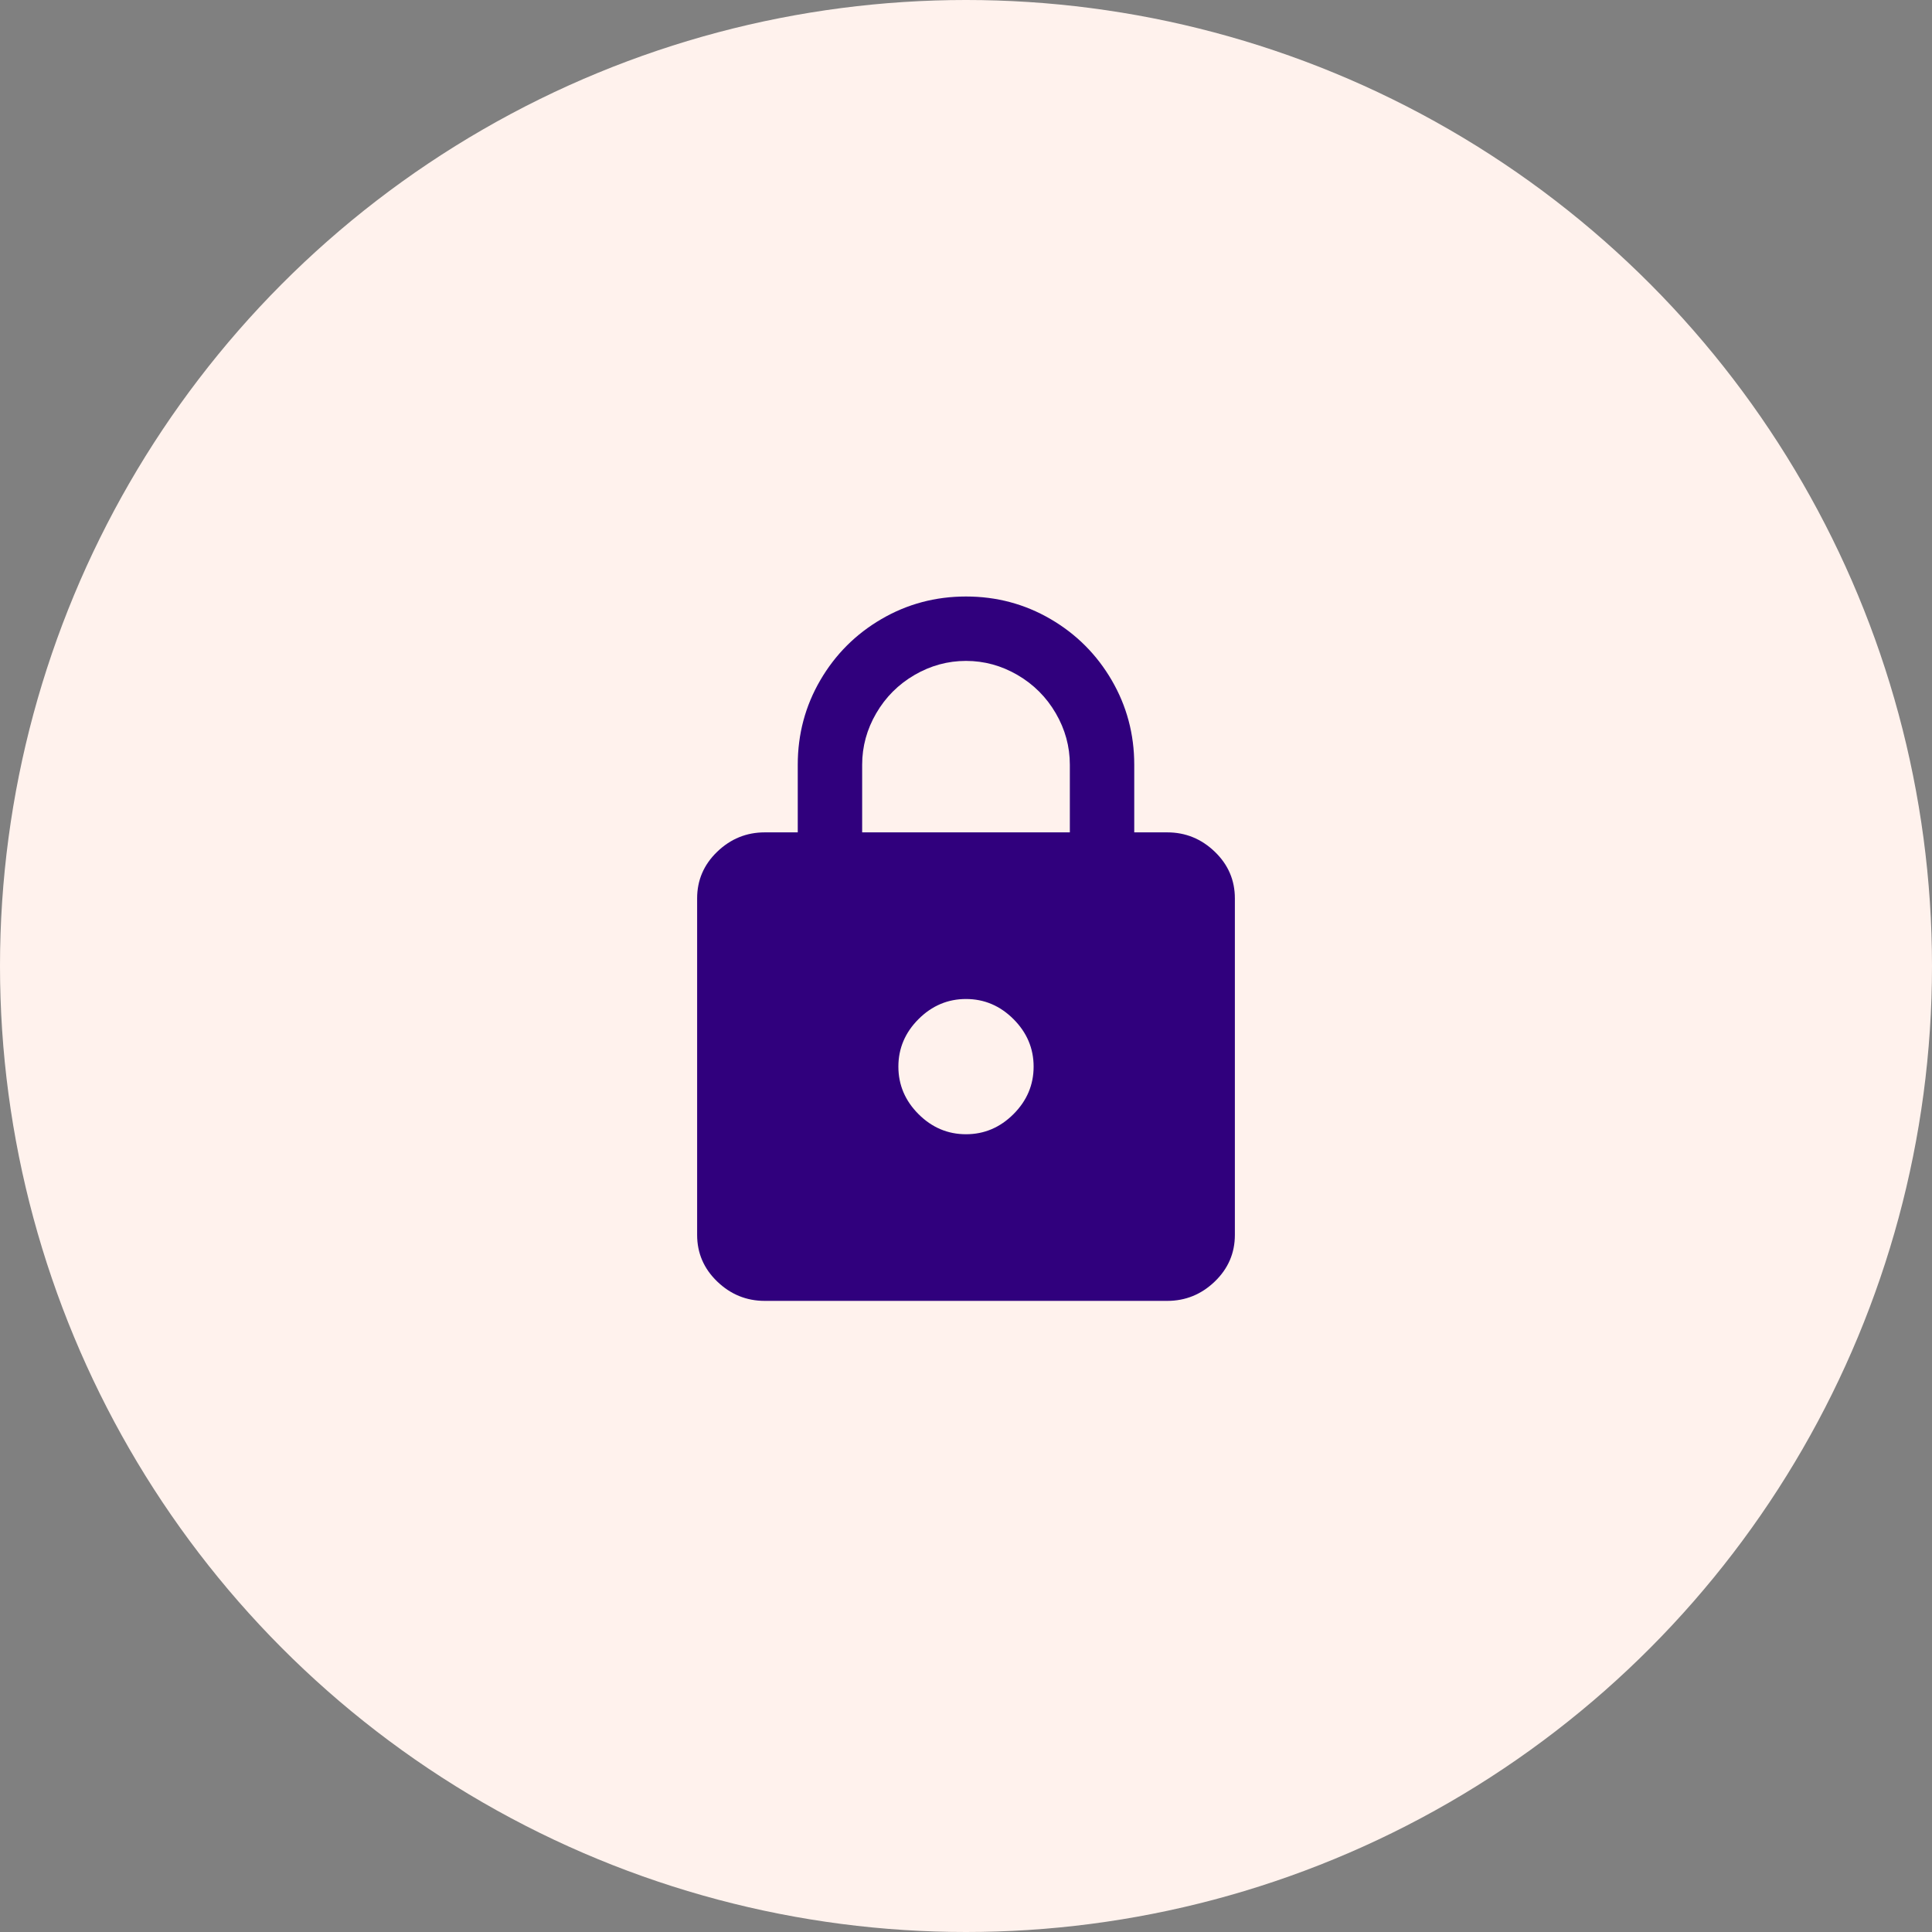
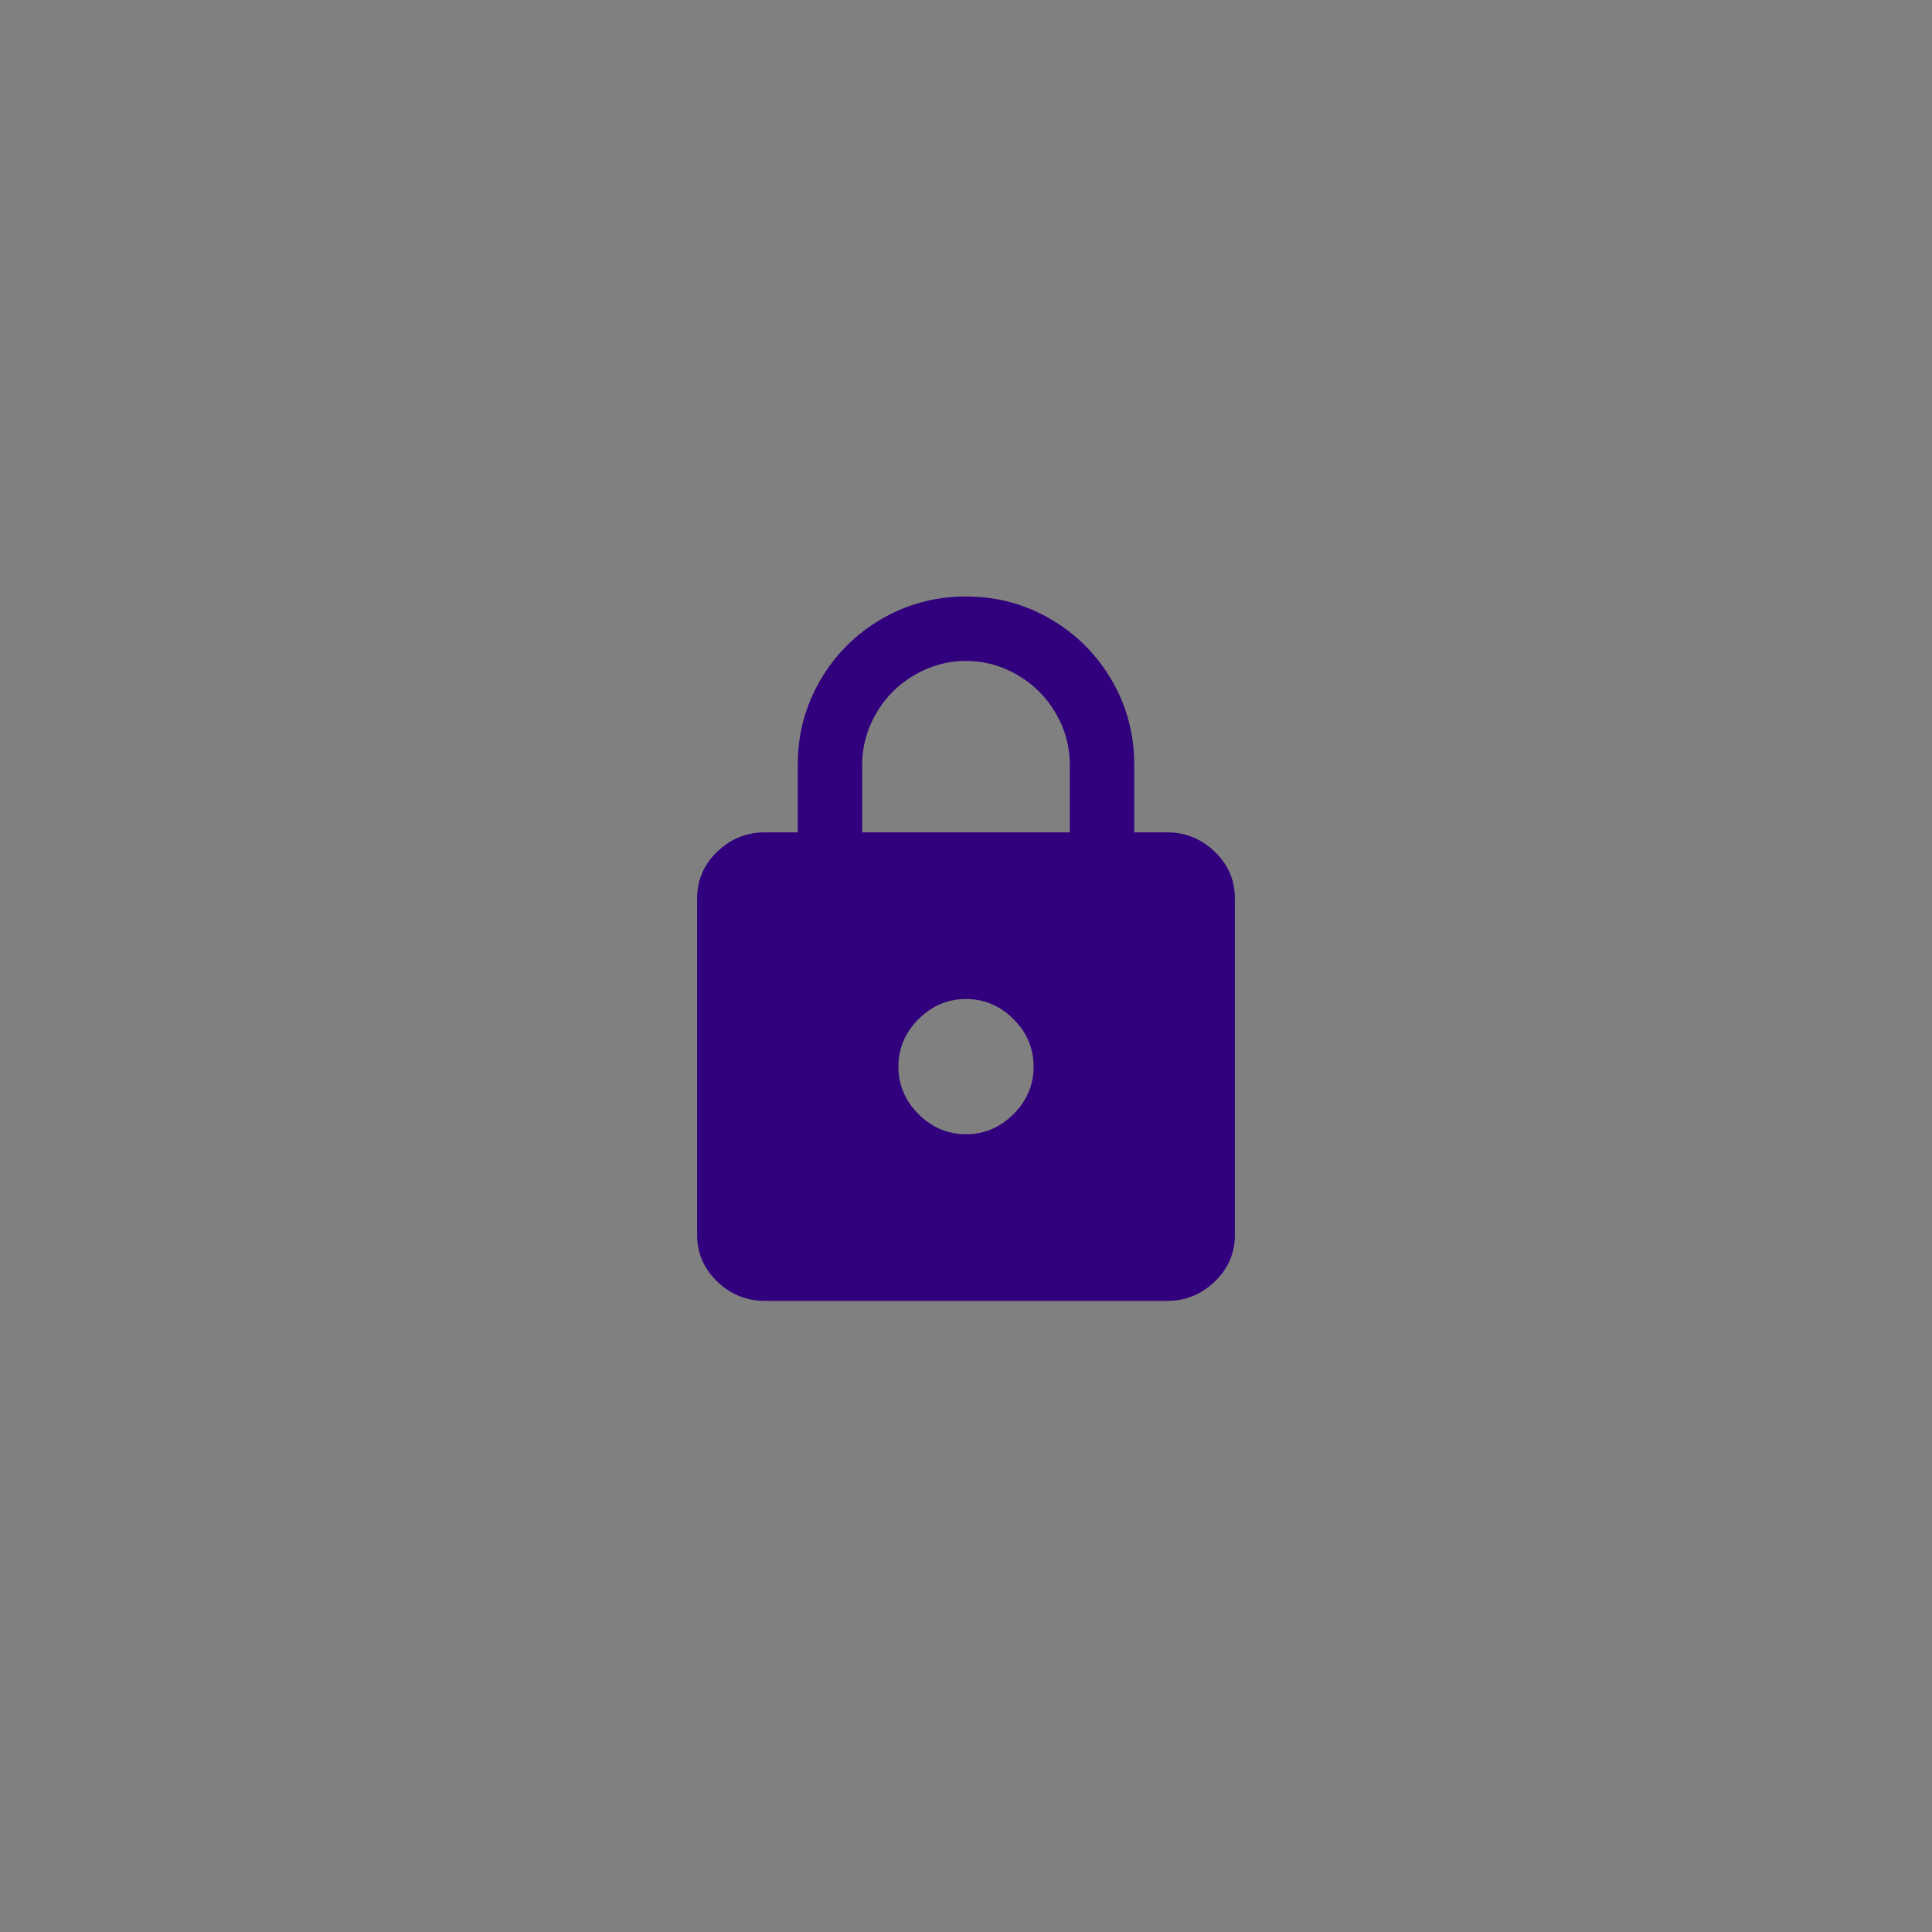
<svg xmlns="http://www.w3.org/2000/svg" width="48px" height="48px" viewBox="0 0 48 48" version="1.1">
  <rect x="0" y="0" width="48" height="48" fill="#808080" stroke="none" />
  <title>icon-lock</title>
  <g id="elearning-SEIMC" stroke="none" stroke-width="1" fill="none" fill-rule="evenodd">
    <g id="Curso-login" transform="translate(-561, -408)">
      <g id="Login" transform="translate(531, 378)">
        <g id="icon-lock" transform="translate(30, 30)">
-           <circle id="Oval" fill="#FFF2ED" cx="24" cy="24" r="24" />
          <path d="M26.58,20.68 L26.58,19 C26.58,18.547 26.463,18.12 26.23,17.72 C25.997,17.32 25.68,17.003 25.28,16.77 C24.88,16.537 24.453,16.42 24,16.42 C23.547,16.42 23.12,16.537 22.72,16.77 C22.32,17.003 22.003,17.32 21.77,17.72 C21.537,18.12 21.42,18.547 21.42,19 L21.42,20.68 L26.58,20.68 Z M24,28.18 C24.453,28.18 24.847,28.013 25.18,27.68 C25.513,27.347 25.68,26.953 25.68,26.5 C25.68,26.047 25.513,25.653 25.18,25.32 C24.847,24.987 24.453,24.82 24,24.82 C23.547,24.82 23.153,24.987 22.82,25.32 C22.487,25.653 22.32,26.047 22.32,26.5 C22.32,26.953 22.487,27.347 22.82,27.68 C23.153,28.013 23.547,28.18 24,28.18 Z M29,20.68 C29.453,20.68 29.847,20.84 30.18,21.16 C30.513,21.48 30.68,21.867 30.68,22.32 L30.68,30.68 C30.68,31.133 30.513,31.52 30.18,31.84 C29.847,32.16 29.453,32.32 29,32.32 L19,32.32 C18.547,32.32 18.153,32.16 17.82,31.84 C17.487,31.52 17.32,31.133 17.32,30.68 L17.32,22.32 C17.32,21.867 17.487,21.48 17.82,21.16 C18.153,20.84 18.547,20.68 19,20.68 L19.82,20.68 L19.82,19 C19.82,18.24 20.007,17.54 20.38,16.9 C20.753,16.26 21.26,15.753 21.9,15.38 C22.54,15.007 23.24,14.82 24,14.82 C24.76,14.82 25.46,15.007 26.1,15.38 C26.74,15.753 27.247,16.26 27.62,16.9 C27.993,17.54 28.18,18.24 28.18,19 L28.18,20.68 L29,20.68 Z" id="lock---material" fill="#30007d" />
        </g>
      </g>
    </g>
  </g>
</svg>